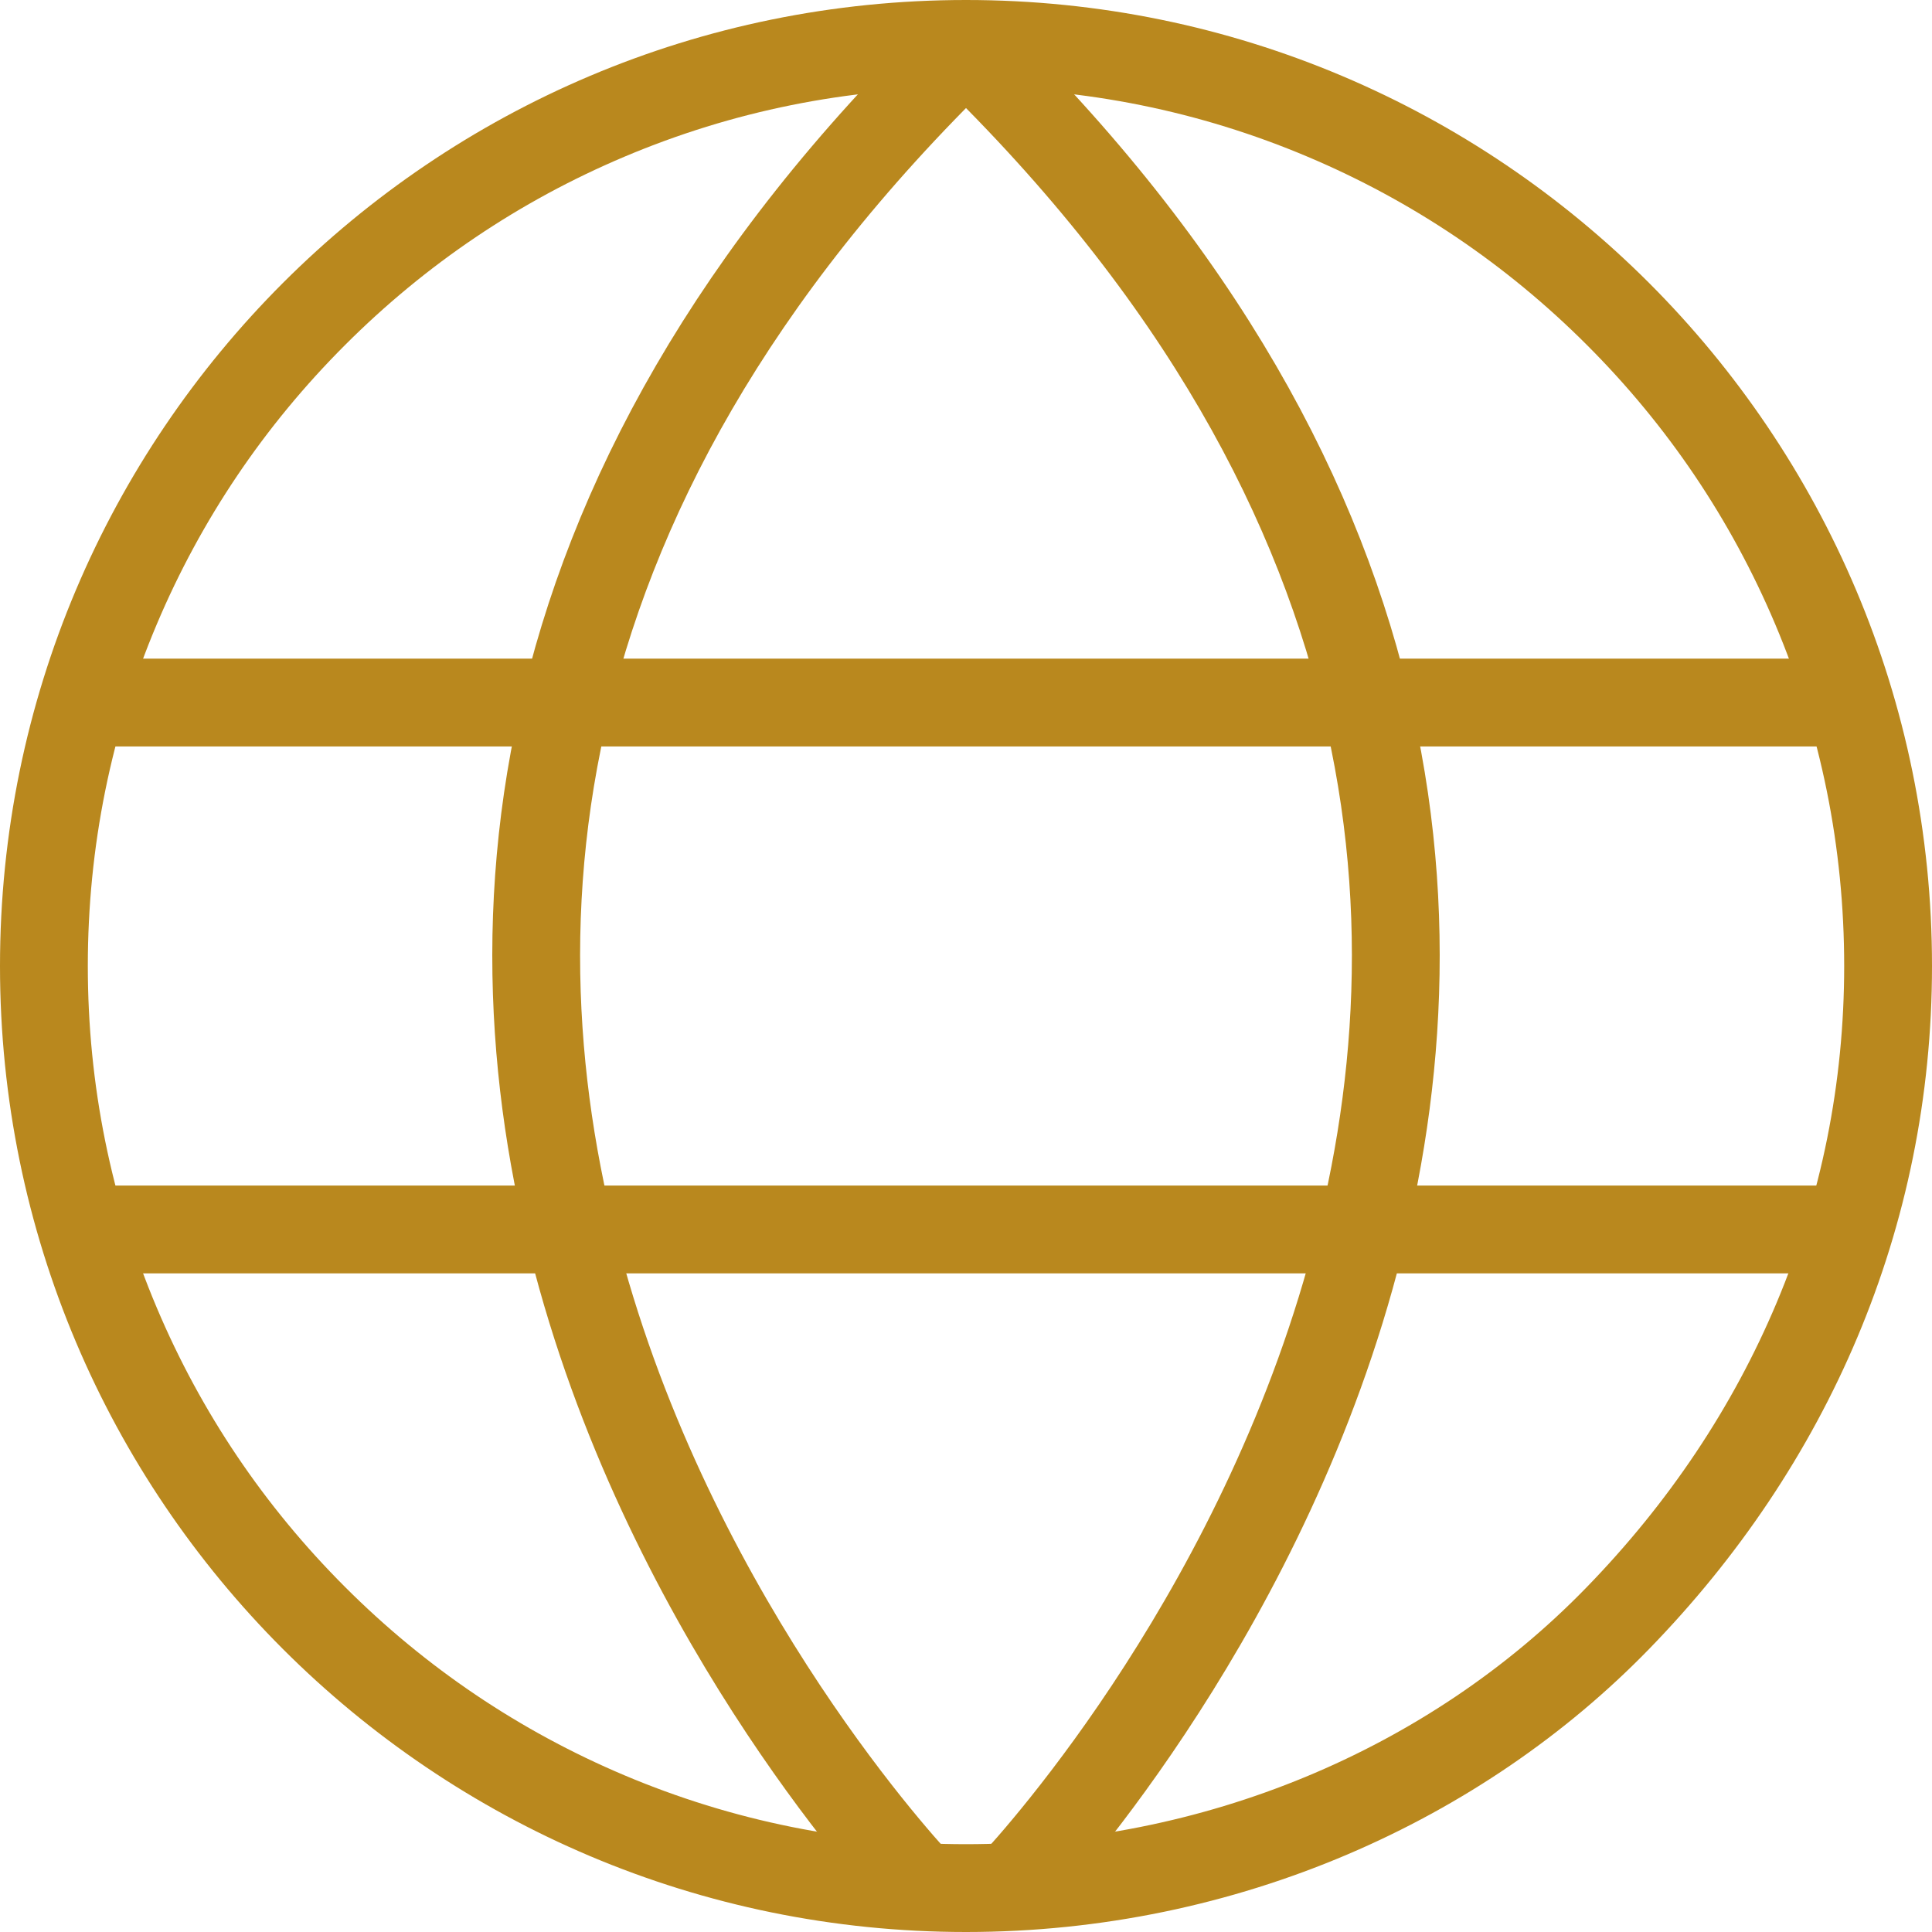
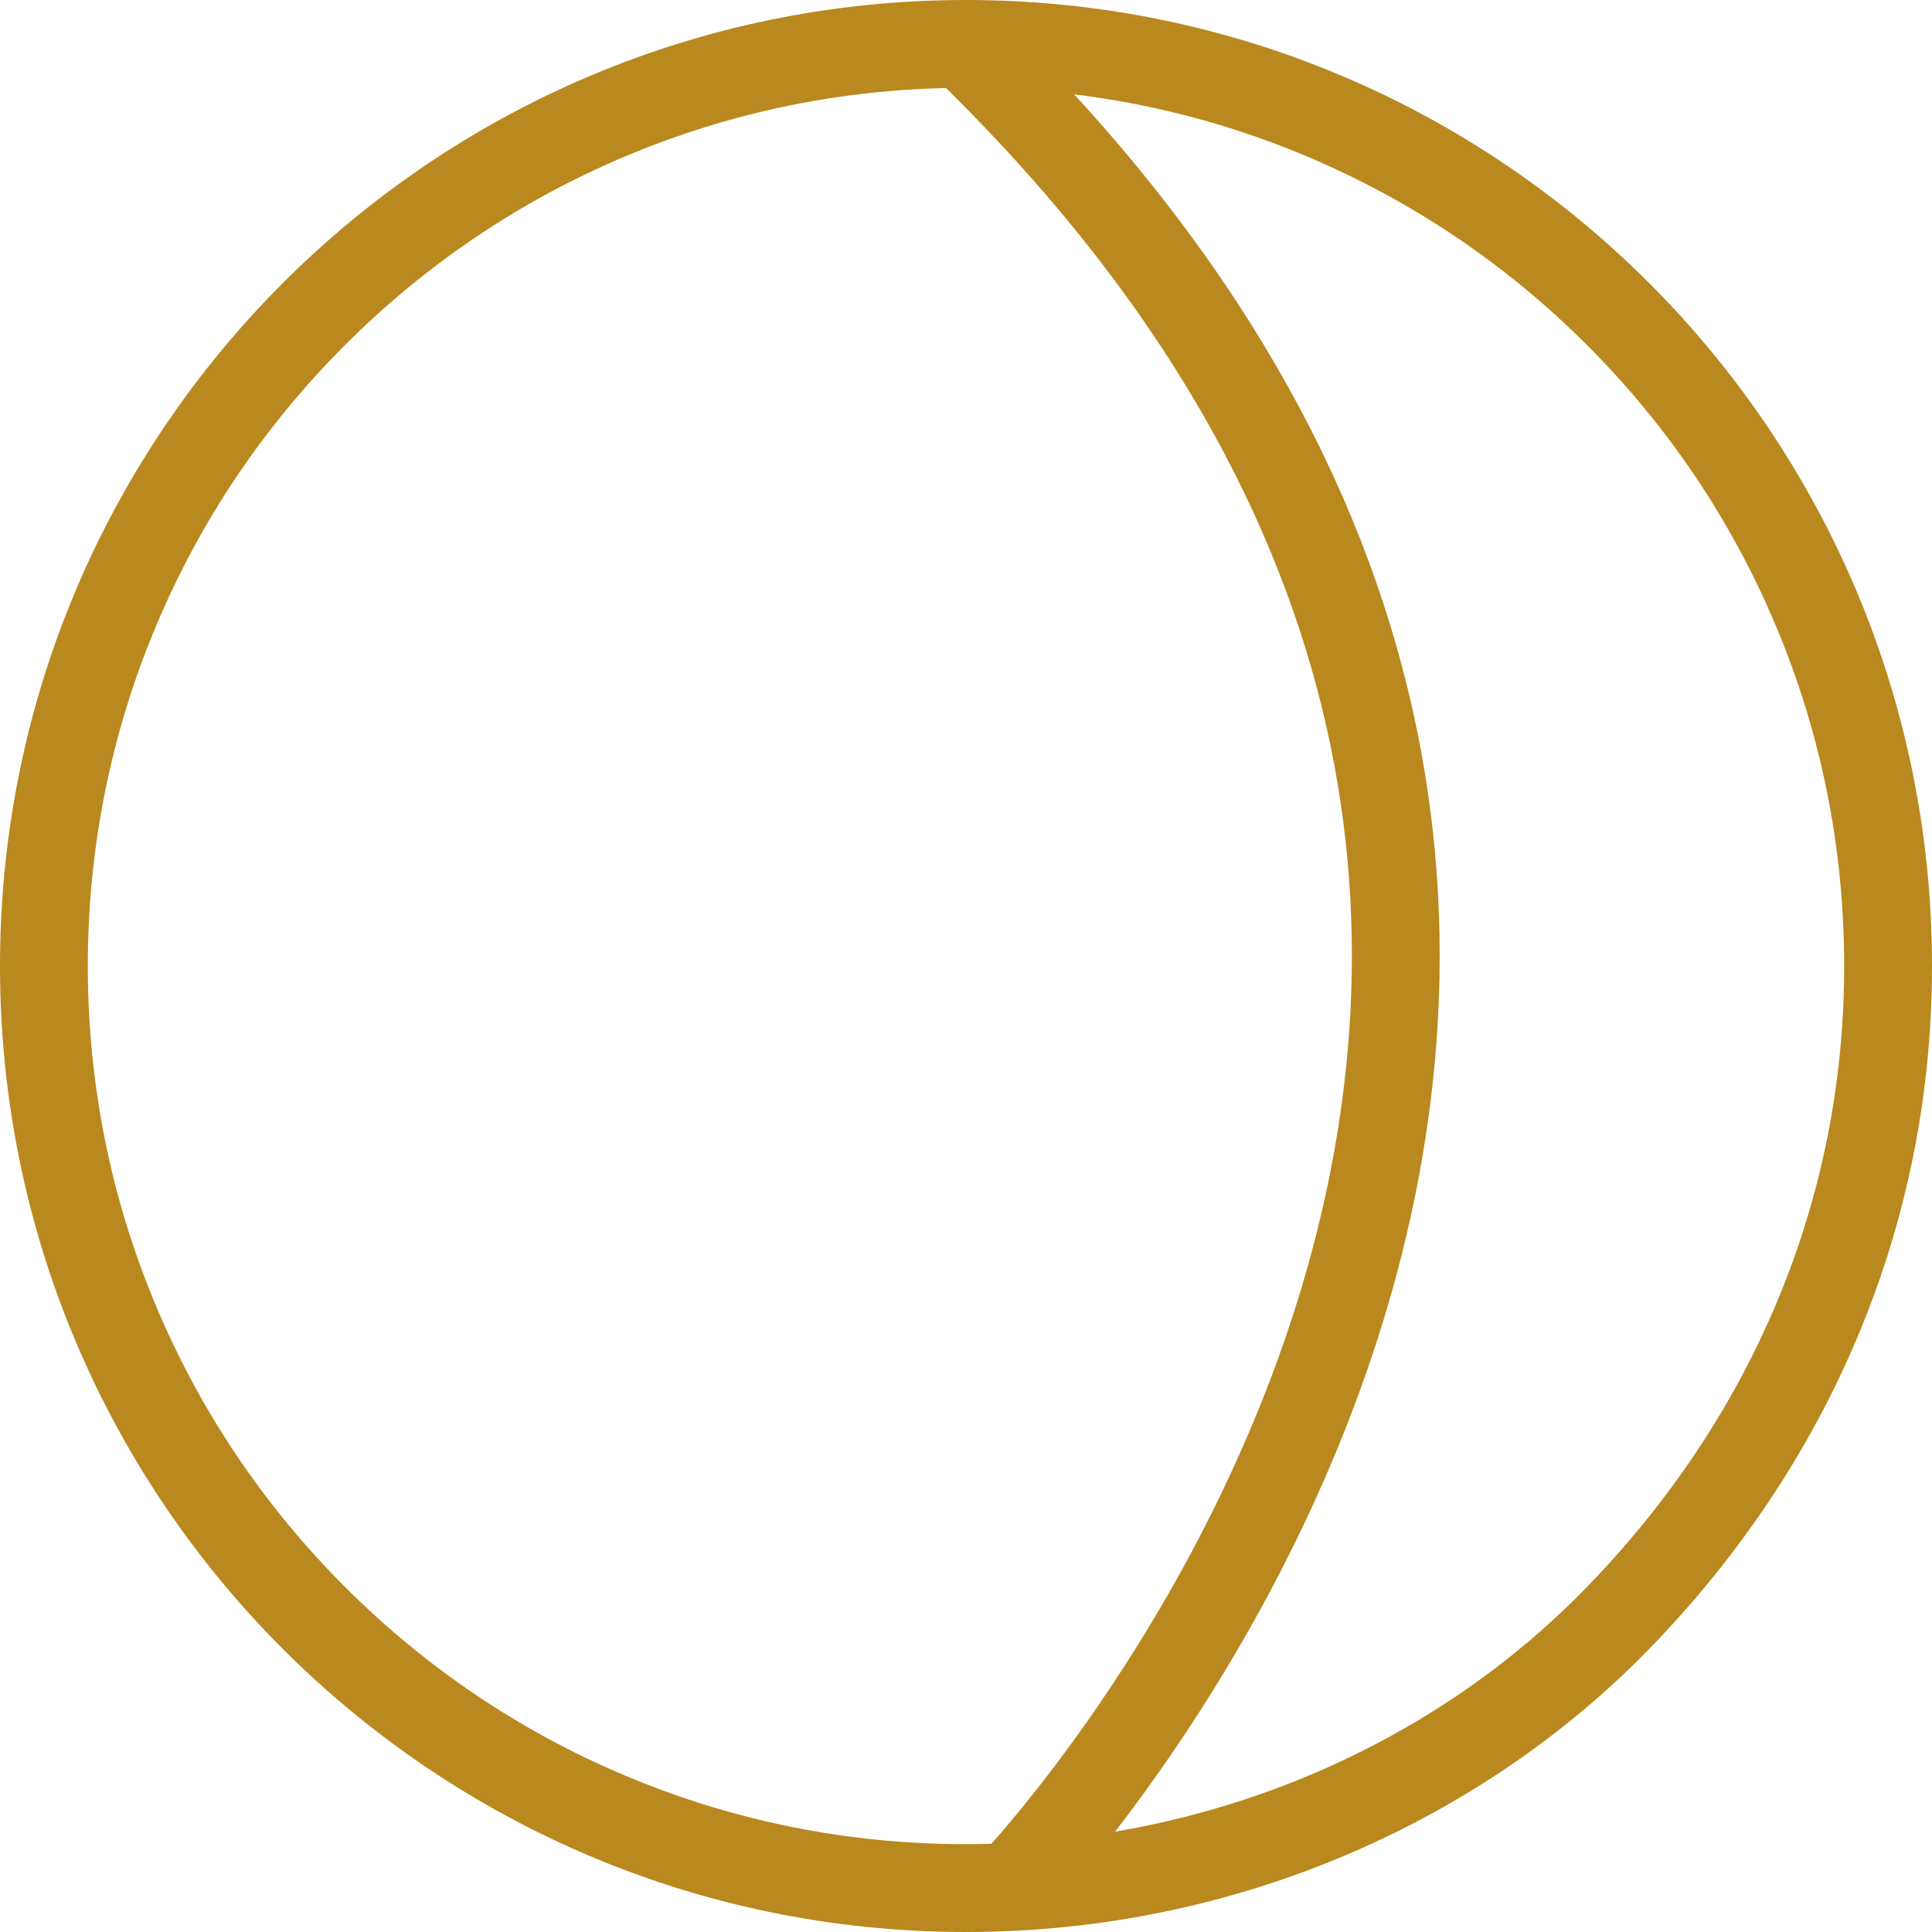
<svg xmlns="http://www.w3.org/2000/svg" width="44" height="44" viewBox="0 0 44 44">
  <g id="グループ_178" data-name="グループ 178" transform="translate(-1047 -3813)">
    <g id="パス_26181" data-name="パス 26181" transform="translate(1047 3813)" fill="none">
-       <path d="M22,0A22,22,0,0,1,37.556,37.556,21.761,21.761,0,0,1,22,44,22,22,0,0,1,22,0Z" stroke="none" />
      <path d="M 22 2 C 19.299 2 16.68 2.529 14.216 3.571 C 11.834 4.578 9.695 6.02 7.858 7.858 C 6.02 9.695 4.578 11.834 3.571 14.216 C 2.529 16.68 2 19.299 2 22 C 2 24.701 2.529 27.32 3.571 29.784 C 4.578 32.166 6.02 34.305 7.858 36.142 C 9.695 37.98 11.834 39.422 14.216 40.429 C 16.68 41.471 19.299 42 22 42 C 27.368 42 32.516 39.872 36.123 36.161 C 38.002 34.231 39.461 32.048 40.46 29.673 C 41.482 27.244 42 24.662 42 22 C 42 19.299 41.471 16.68 40.429 14.216 C 39.422 11.834 37.98 9.695 36.142 7.858 C 34.305 6.02 32.166 4.578 29.784 3.571 C 27.32 2.529 24.701 2 22 2 M 22 0 C 34.15 0 44 9.85 44 22 C 44 27.966 41.625 33.377 37.556 37.556 C 33.773 41.448 28.184 44 22 44 C 9.85 44 0 34.15 0 22 C 0 9.85 9.85 0 22 0 Z" stroke="none" fill="#b9881e" />
    </g>
-     <path id="パス_26113" data-name="パス 26113" d="M1066,3812.052c-21.425,20.79-1,41.96-1,41.96" transform="translate(3 2)" fill="none" stroke="#b9881e" stroke-width="2" />
    <path id="パス_26114" data-name="パス 26114" d="M1056.213,3812.052c21.425,20.79,1,41.96,1,41.96" transform="translate(12.787 2)" fill="none" stroke="#b9881e" stroke-width="2" />
    <g id="グループ_177" data-name="グループ 177" transform="translate(-0.5 -0.047)">
-       <path id="パス_26115" data-name="パス 26115" d="M1046.5,3826.047h39.646" transform="translate(2.996 3)" fill="none" stroke="#b9881e" stroke-width="2" />
-       <path id="パス_26116" data-name="パス 26116" d="M1046.5,3826.047h39.646" transform="translate(2.996 15)" fill="none" stroke="#b9881e" stroke-width="2" />
-     </g>
+       </g>
  </g>
</svg>